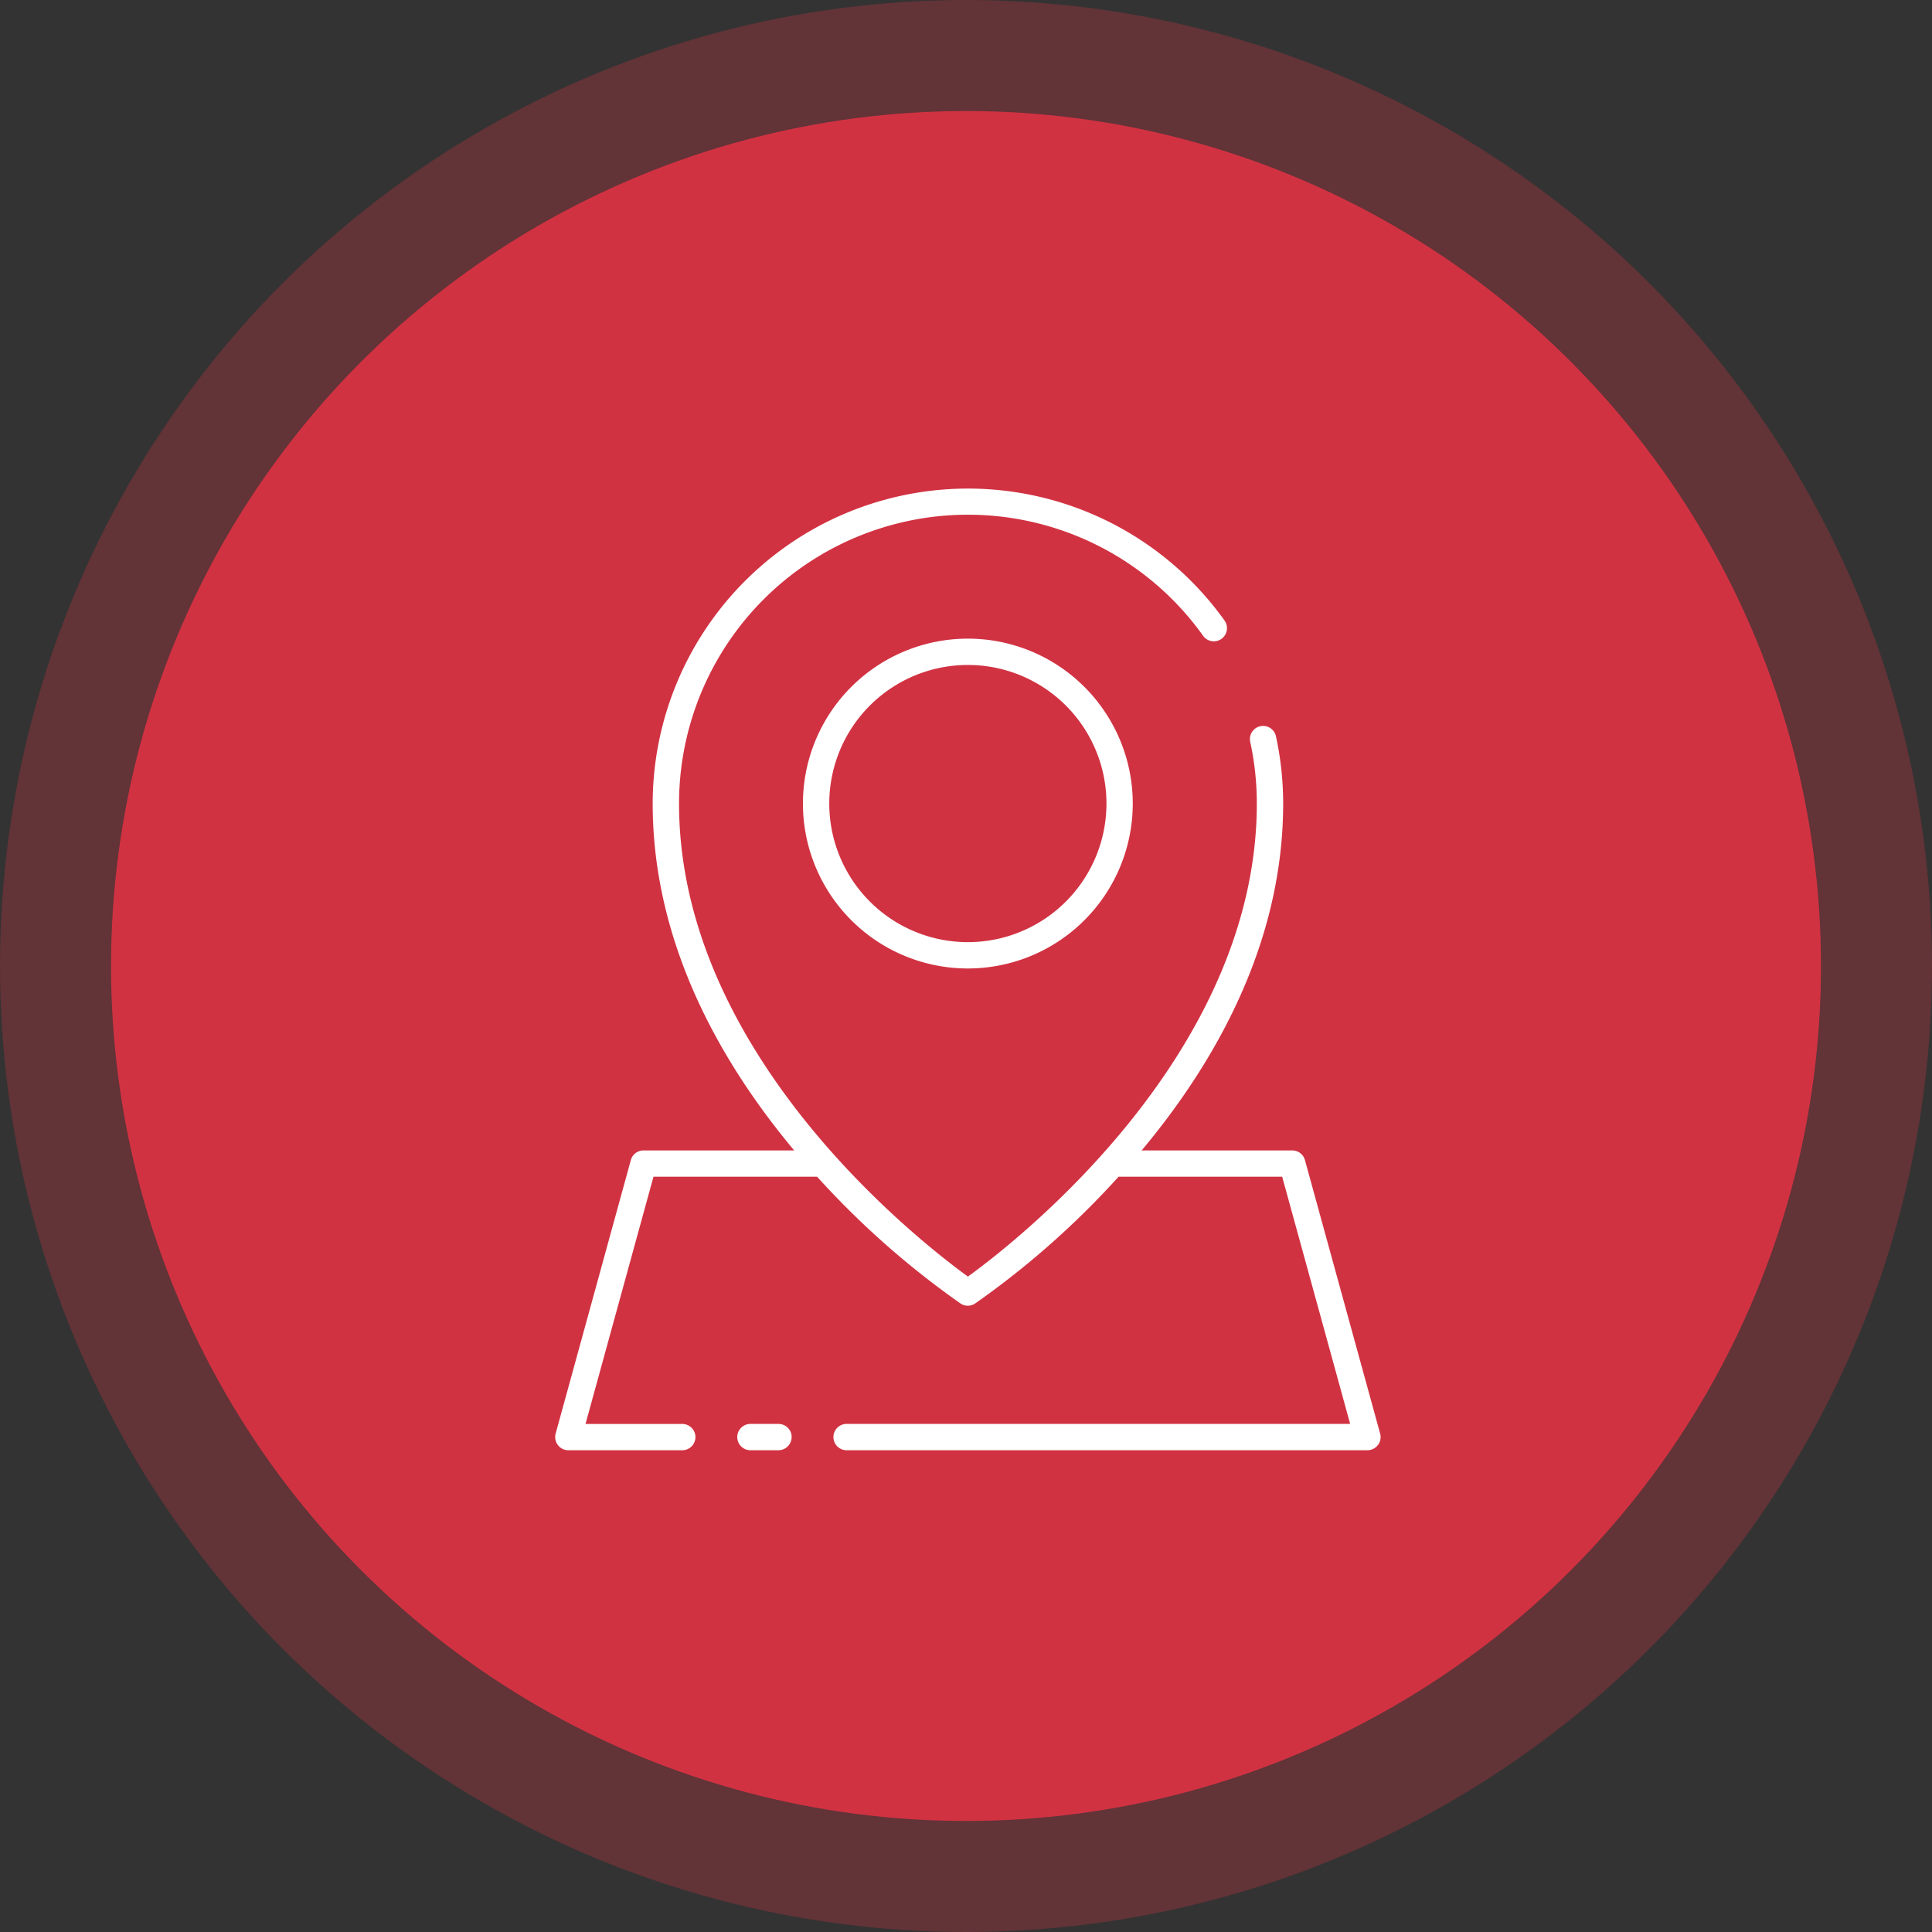
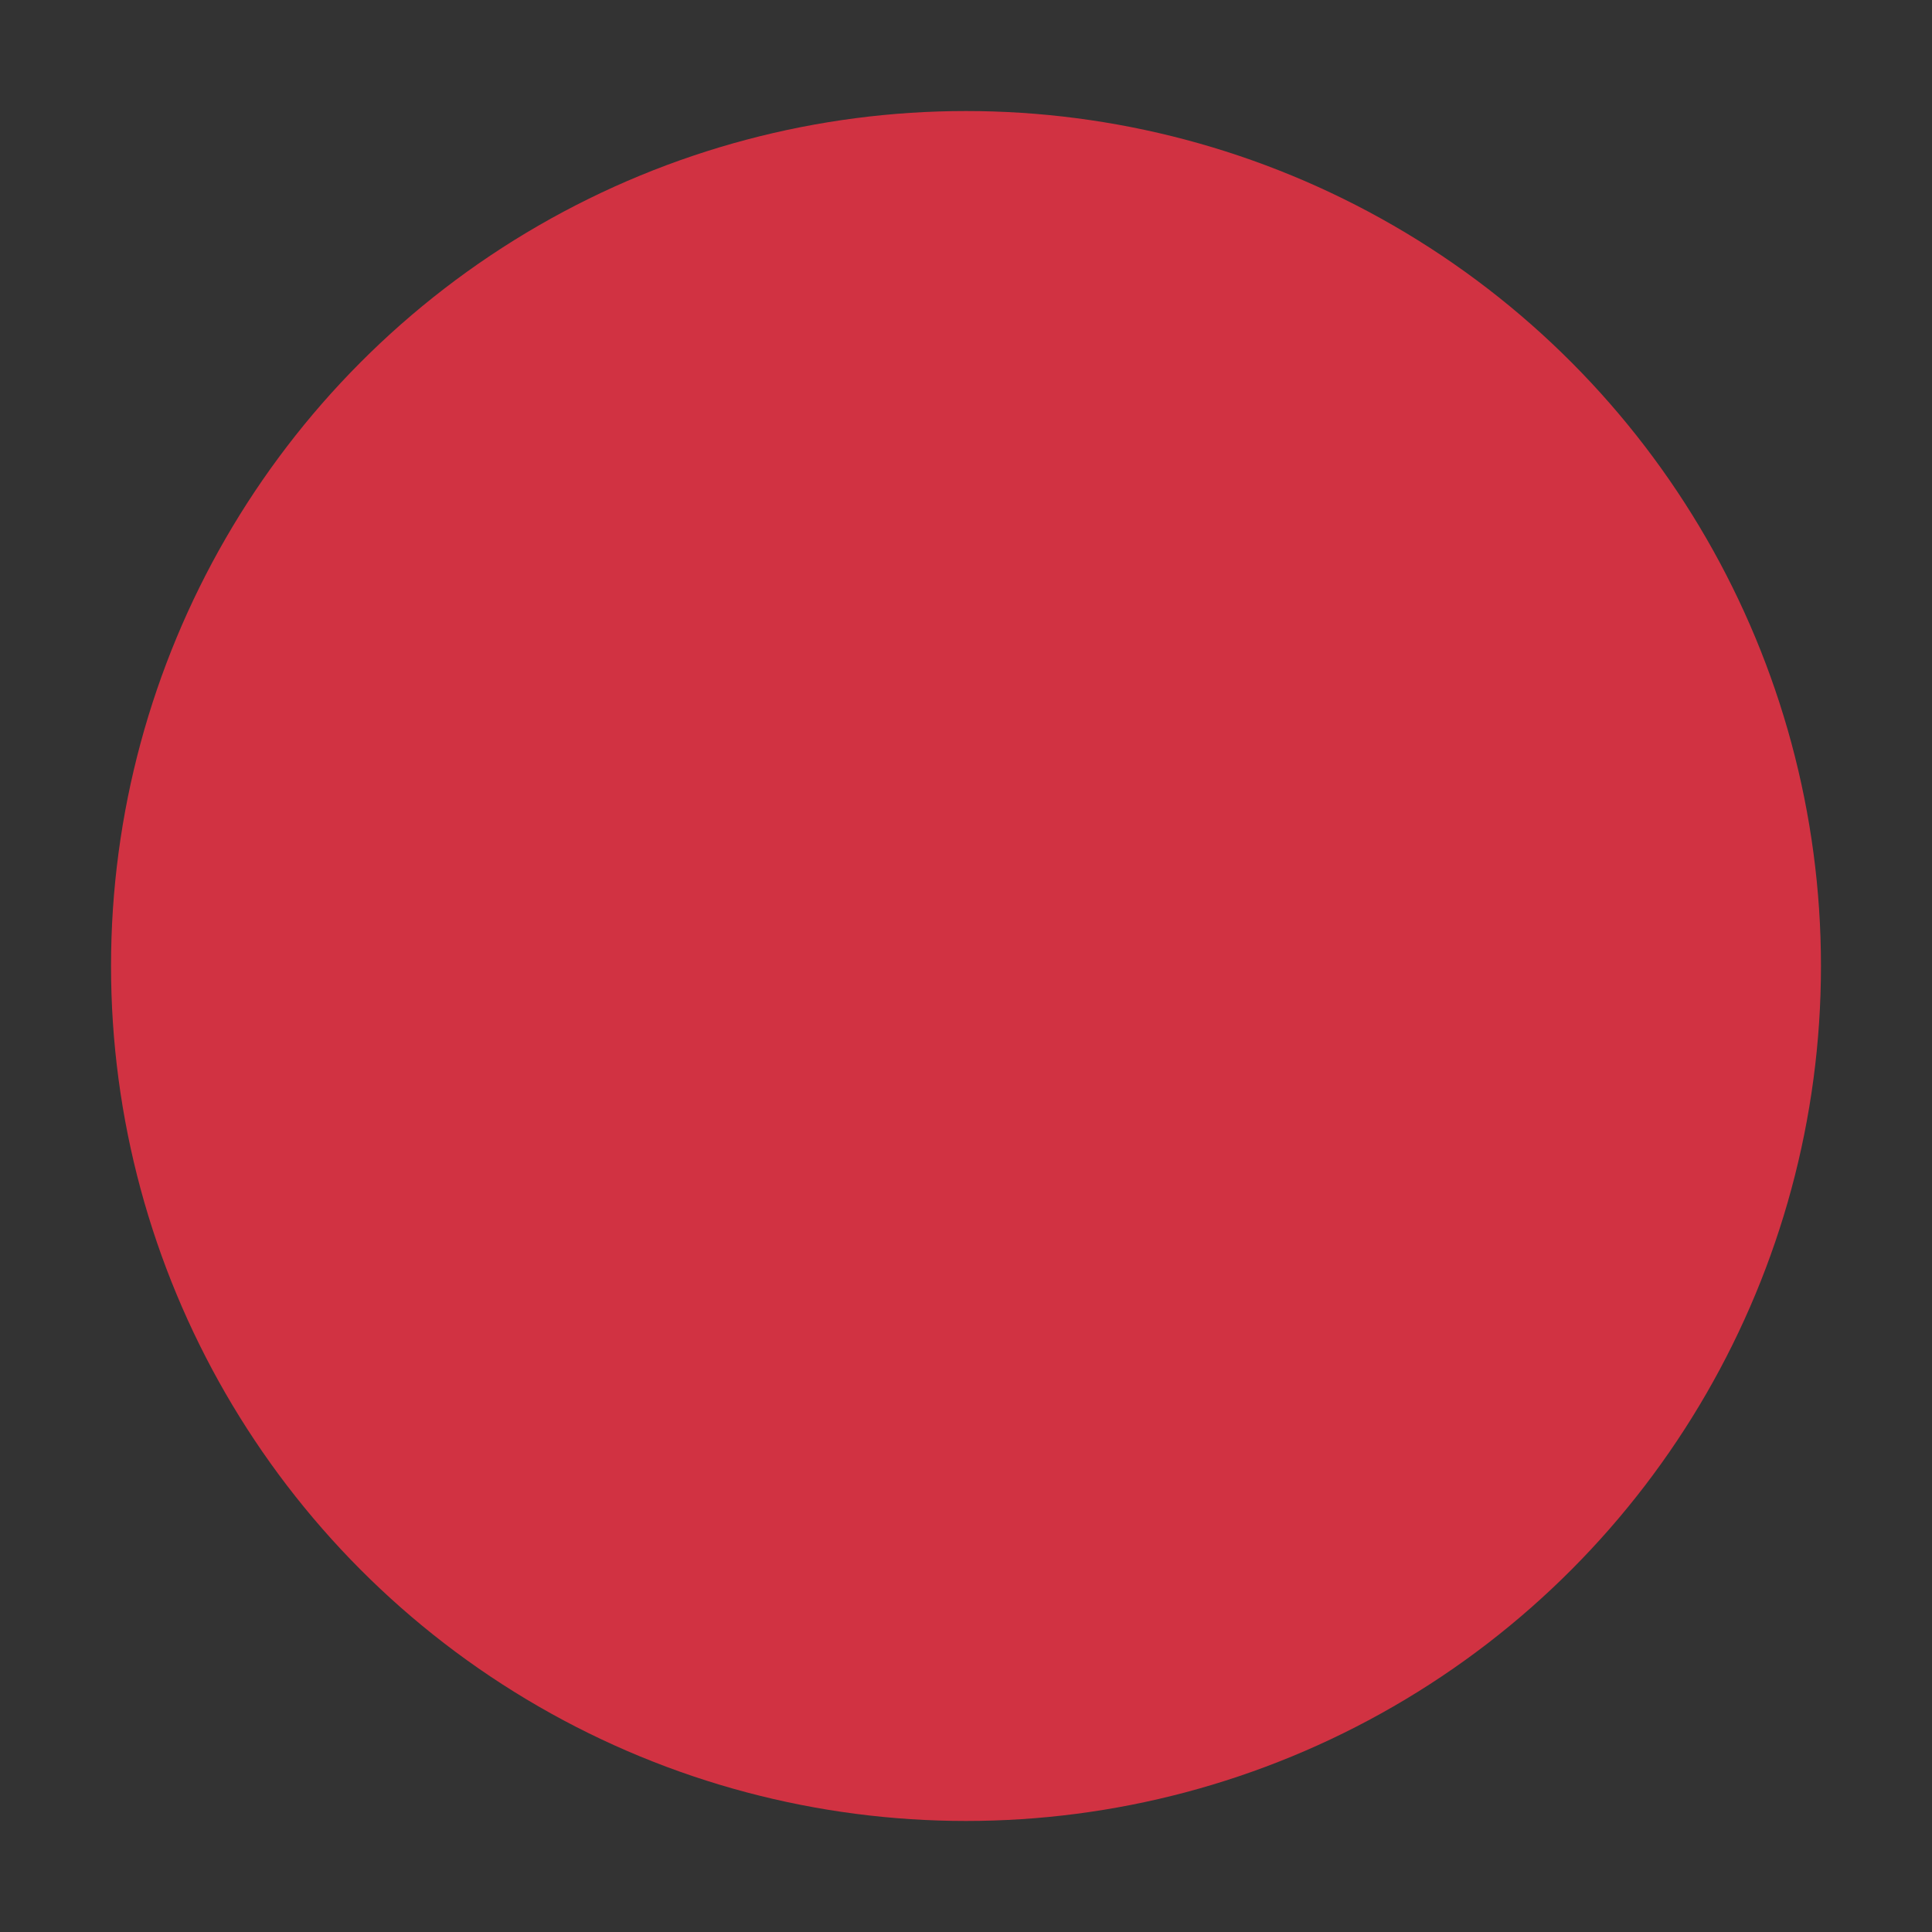
<svg xmlns="http://www.w3.org/2000/svg" width="87" height="87" viewBox="0 0 87 87">
  <rect x="0" y="0" width="87" height="87" fill="#333333" stroke="none" />
  <g id="Group_3498" data-name="Group 3498" transform="translate(2747 -5416)">
    <g id="Group_3497" data-name="Group 3497">
-       <circle id="Ellipse_57" data-name="Ellipse 57" cx="43.5" cy="43.5" r="43.5" transform="translate(-2747 5416)" fill="#d13242" opacity="0.3" />
      <circle id="Ellipse_56" data-name="Ellipse 56" cx="38.5" cy="38.5" r="38.5" transform="translate(-2742 5421)" fill="#d13242" />
    </g>
-     <path id="Path_62078" data-name="Path 62078" d="M164.165,64.651a7.426,7.426,0,1,0,7.426-7.426,7.426,7.426,0,0,0-7.426,7.426Zm13.668,0a6.241,6.241,0,1,1-6.241-6.241A6.241,6.241,0,0,1,177.833,64.651Zm12.222,28.887a.592.592,0,0,1-.471.233H166.13a.592.592,0,0,1,0-1.184h22.677l-3.061-11.132h-7.368a38.563,38.563,0,0,1-6.459,5.709.591.591,0,0,1-.657,0,38.562,38.562,0,0,1-6.459-5.709h-7.368l-3.061,11.133h4.358a.592.592,0,0,1,0,1.184H153.6a.593.593,0,0,1-.571-.749l3.386-12.317a.592.592,0,0,1,.571-.435h6.785c-3.271-3.912-6.372-9.29-6.372-15.619a14.2,14.2,0,0,1,25.751-8.244.592.592,0,1,1-.964.689,13.01,13.01,0,0,0-23.6,7.554c0,11.355,10.954,19.811,13.009,21.3,2.055-1.485,13.009-9.941,13.009-21.3a13.107,13.107,0,0,0-.3-2.792.593.593,0,0,1,1.159-.25,14.3,14.3,0,0,1,.327,3.043c0,6.329-3.1,11.707-6.372,15.619H186.2a.592.592,0,0,1,.571.435l3.386,12.317a.594.594,0,0,1-.1.516Zm-26.4-.359a.592.592,0,0,1-.592.592H161.8a.592.592,0,0,1,0-1.184h1.266a.592.592,0,0,1,.591.592Z" transform="translate(-2875.008 5387.534)" fill="#fff" />
  </g>
</svg>